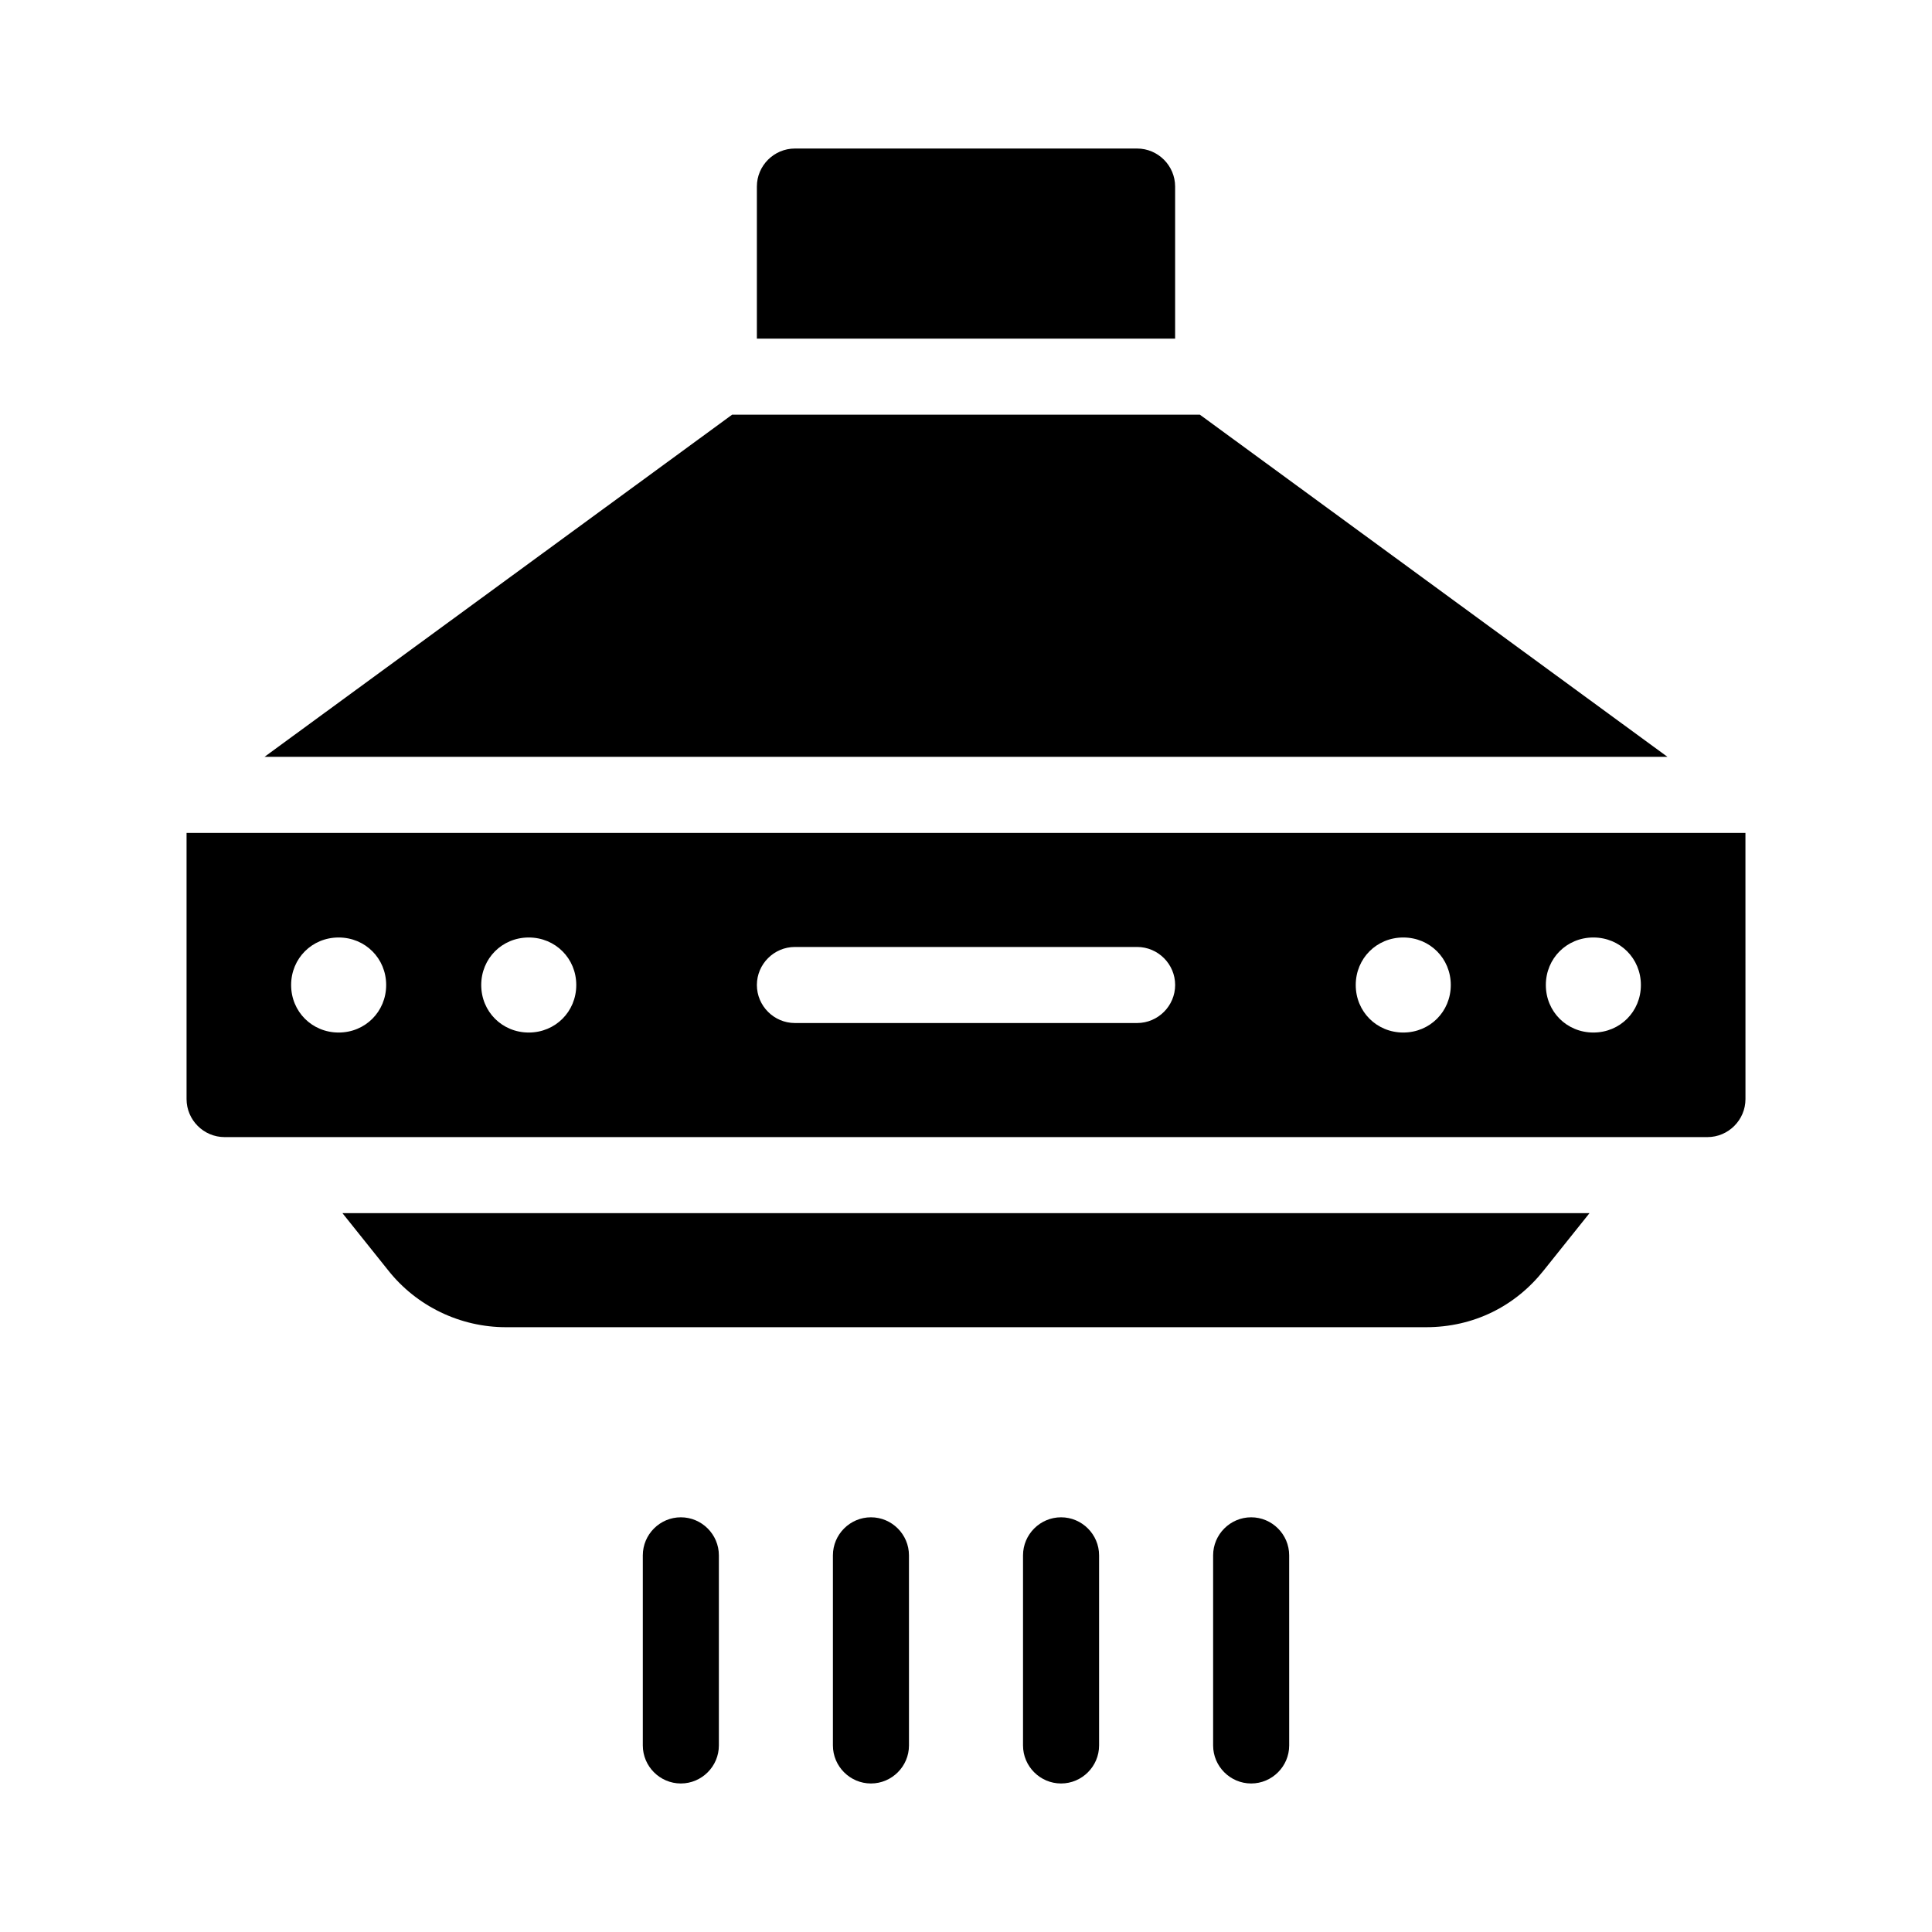
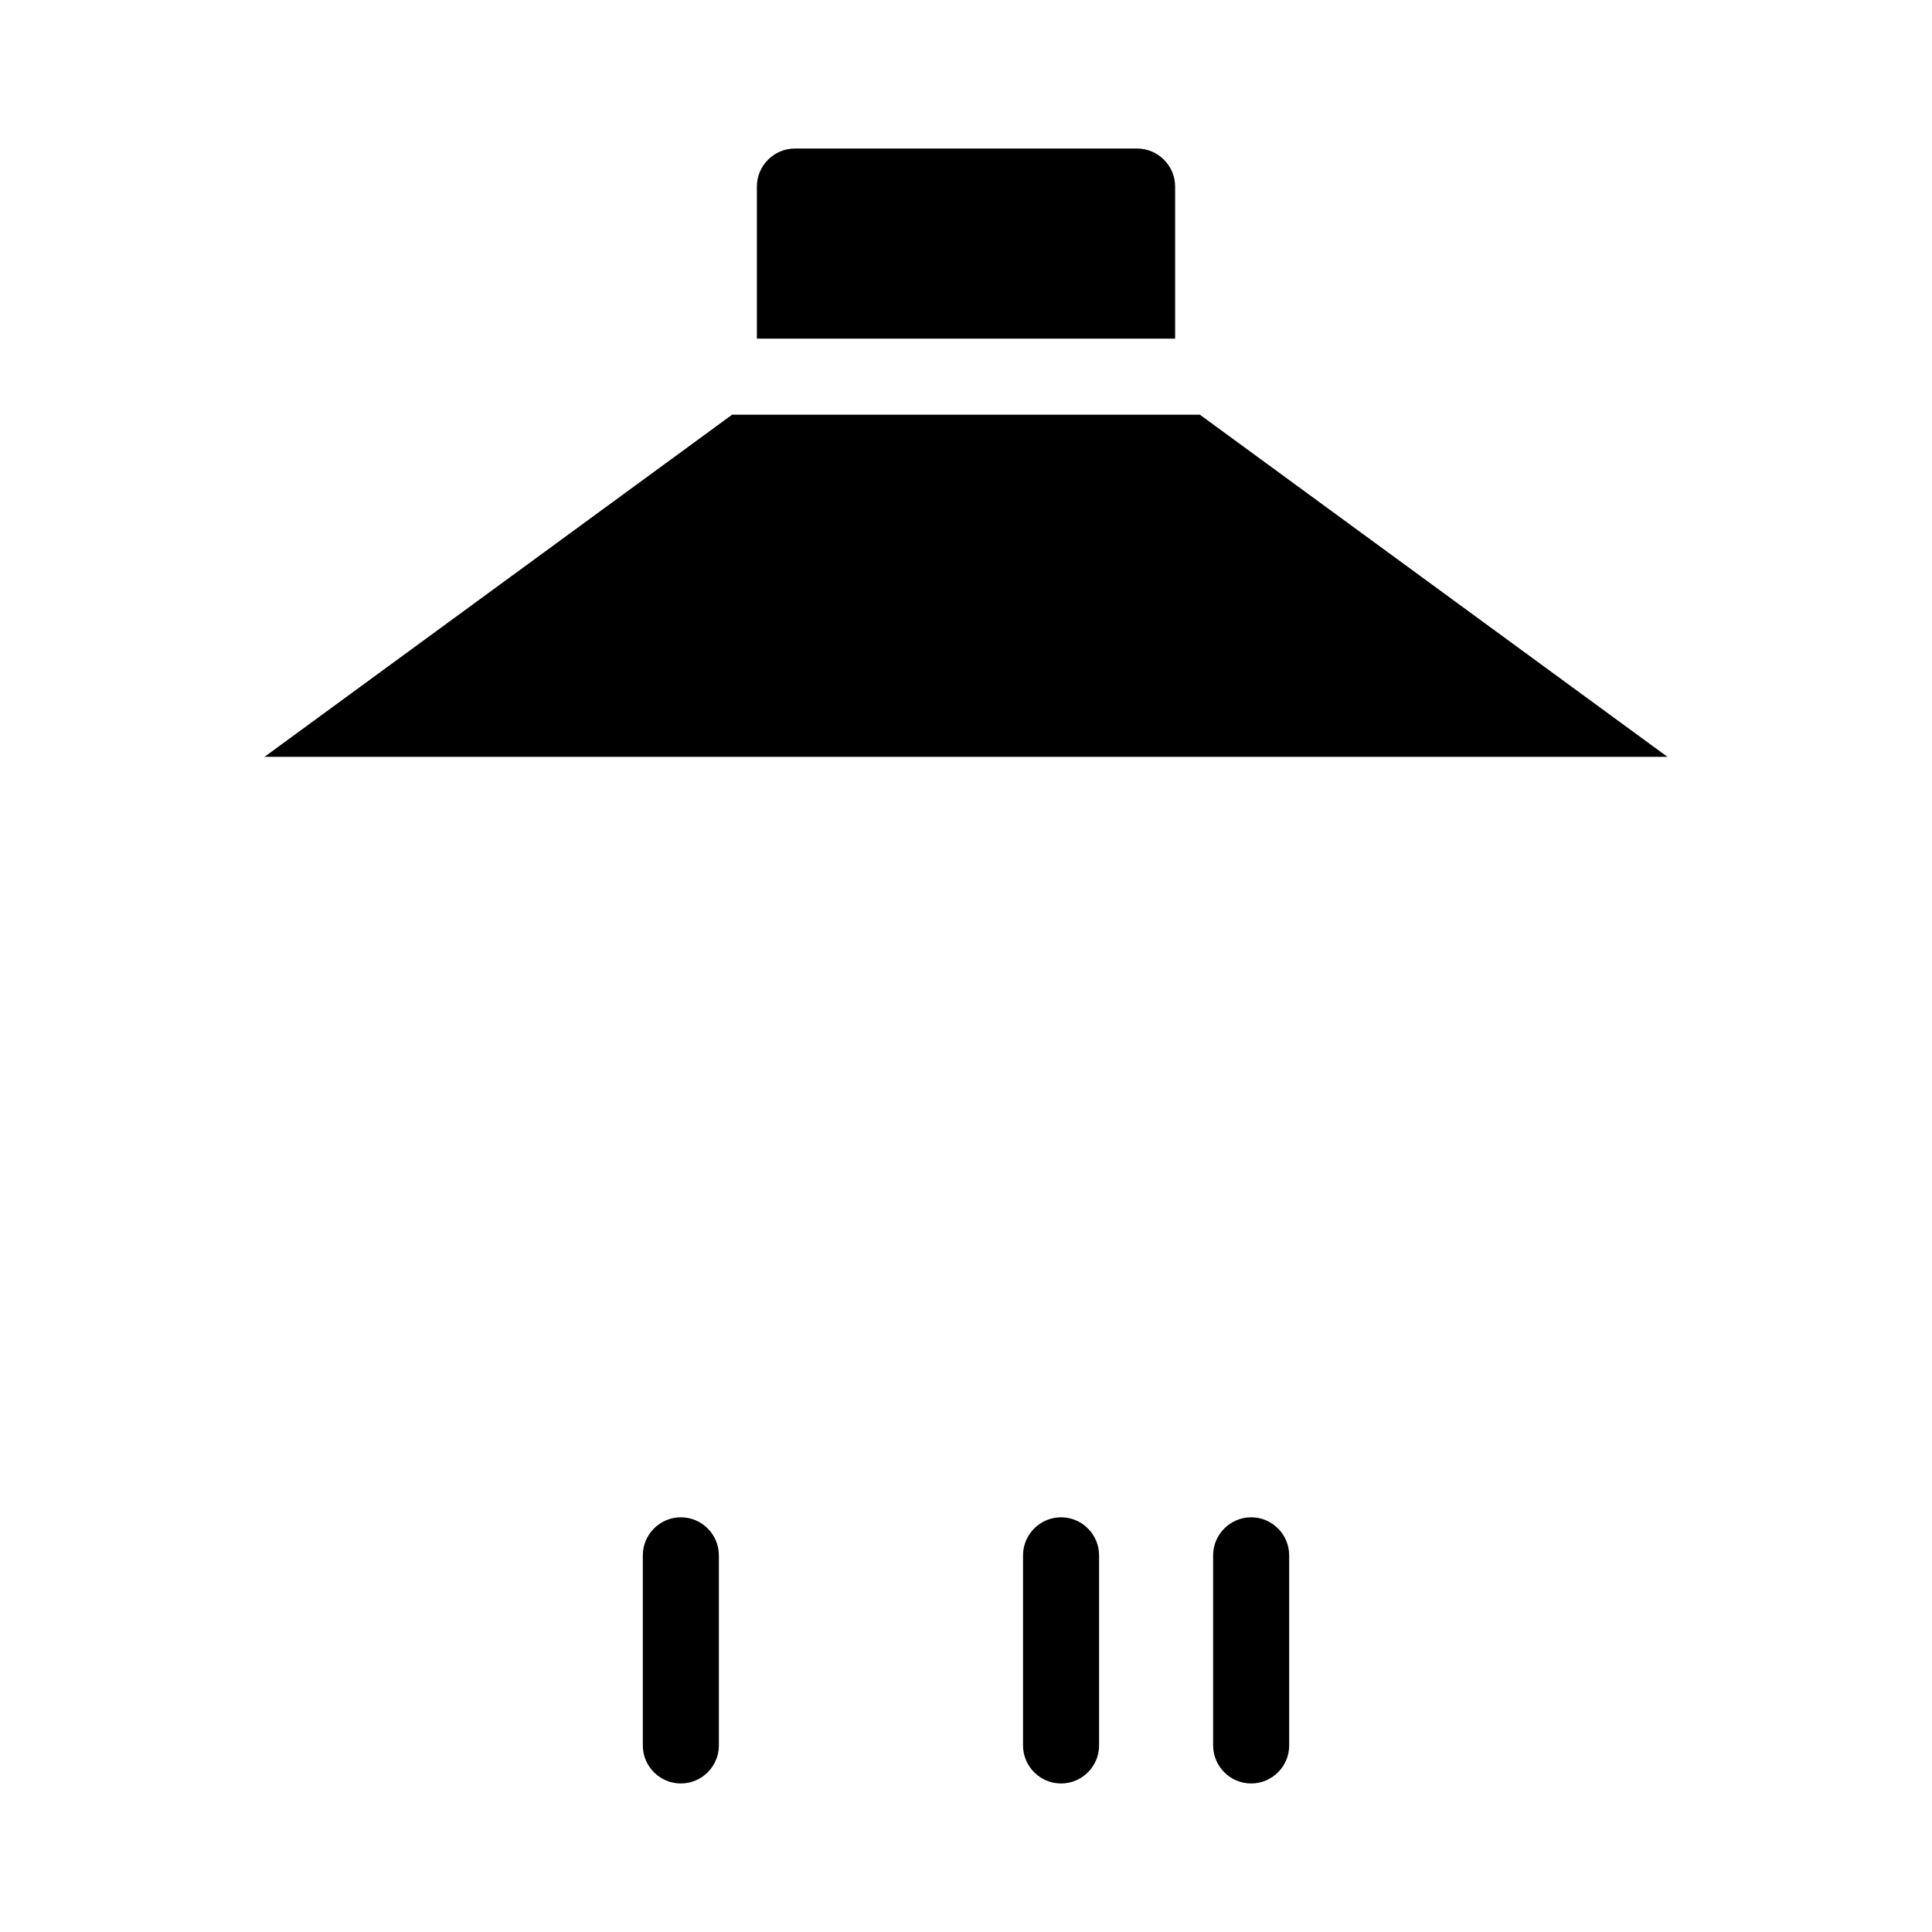
<svg xmlns="http://www.w3.org/2000/svg" fill="#000000" width="800px" height="800px" version="1.1" viewBox="144 144 512 512">
  <g>
-     <path d="m246.84 480.61c7.559 9.574 19.145 15.113 31.234 15.113h243.84c12.594 0 23.68-5.543 31.234-15.113l12.09-15.113-330.49-0.004z" />
    <path d="m461.97 253.89h-123.94l-123.94 90.684h371.81z" />
-     <path d="m193.44 364.73v70.535c0 5.543 4.535 10.078 10.078 10.078h392.97c5.543 0 10.078-4.535 10.078-10.078l-0.008-70.535zm40.305 52.902c-7.055 0-12.594-5.543-12.594-12.594 0-7.055 5.543-12.594 12.594-12.594 7.055 0 12.594 5.543 12.594 12.594 0 7.051-5.543 12.594-12.594 12.594zm50.379 0c-7.055 0-12.594-5.543-12.594-12.594 0-7.055 5.543-12.594 12.594-12.594 7.055 0 12.594 5.543 12.594 12.594 0.004 7.051-5.539 12.594-12.594 12.594zm161.22-2.519h-90.684c-5.543 0-10.078-4.535-10.078-10.078 0-5.543 4.535-10.078 10.078-10.078h90.688c5.543 0 10.078 4.535 10.078 10.078-0.004 5.543-4.539 10.078-10.082 10.078zm70.535 2.519c-7.055 0-12.594-5.543-12.594-12.594 0-7.055 5.543-12.594 12.594-12.594 7.055 0 12.594 5.543 12.594 12.594 0 7.051-5.539 12.594-12.594 12.594zm50.379 0c-7.055 0-12.594-5.543-12.594-12.594 0-7.055 5.543-12.594 12.594-12.594 7.055 0 12.594 5.543 12.594 12.594 0.004 7.051-5.539 12.594-12.594 12.594z" />
    <path d="m324.43 546.1c-5.543 0-10.078 4.535-10.078 10.078v50.383c0 5.543 4.535 10.078 10.078 10.078s10.078-4.535 10.078-10.078v-50.383c0-5.543-4.535-10.078-10.078-10.078z" />
-     <path d="m374.81 546.1c-5.543 0-10.078 4.535-10.078 10.078v50.383c0 5.543 4.535 10.078 10.078 10.078 5.543 0 10.078-4.535 10.078-10.078l-0.004-50.383c0-5.543-4.531-10.078-10.074-10.078z" />
    <path d="m425.19 546.1c-5.543 0-10.078 4.535-10.078 10.078v50.383c0 5.543 4.535 10.078 10.078 10.078s10.078-4.535 10.078-10.078v-50.383c0-5.543-4.535-10.078-10.078-10.078z" />
    <path d="m475.57 546.1c-5.543 0-10.078 4.535-10.078 10.078v50.383c0 5.543 4.535 10.078 10.078 10.078 5.543 0 10.078-4.535 10.078-10.078l-0.004-50.383c0-5.543-4.531-10.078-10.074-10.078z" />
    <path d="m455.42 193.44c0-5.543-4.535-10.078-10.078-10.078h-90.684c-5.543 0-10.078 4.535-10.078 10.078v40.305h110.84z" />
  </g>
</svg>